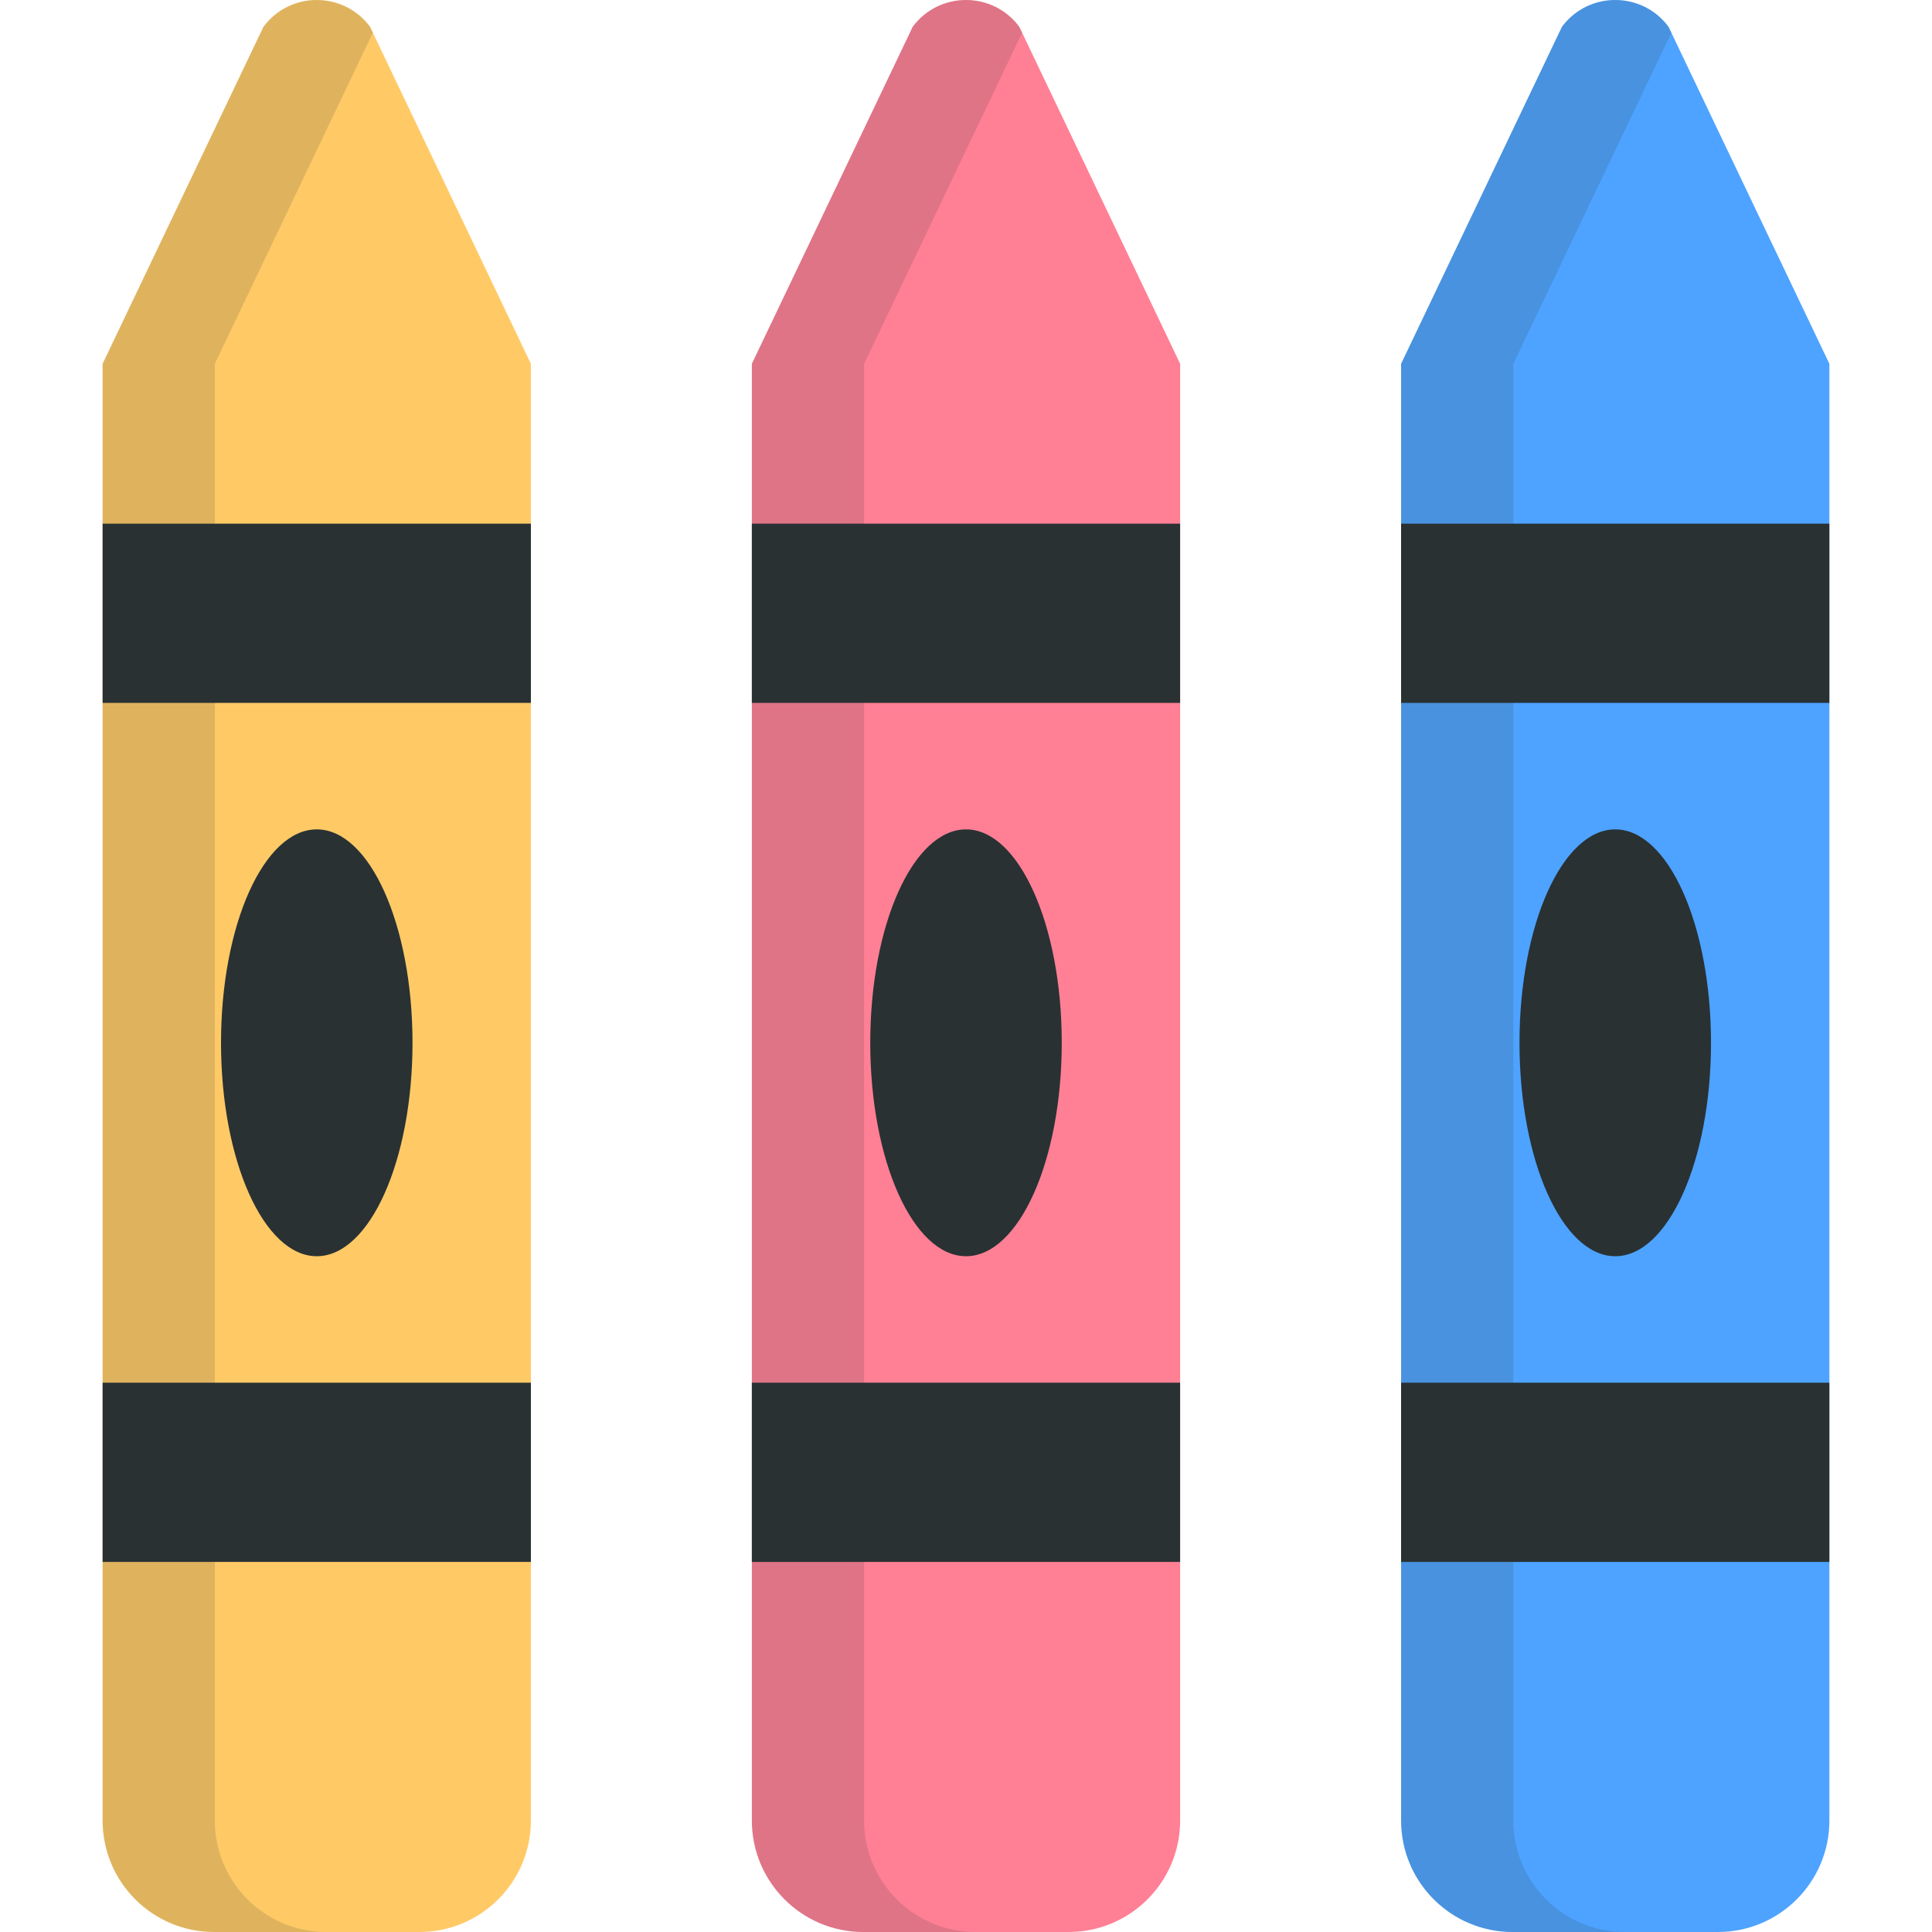
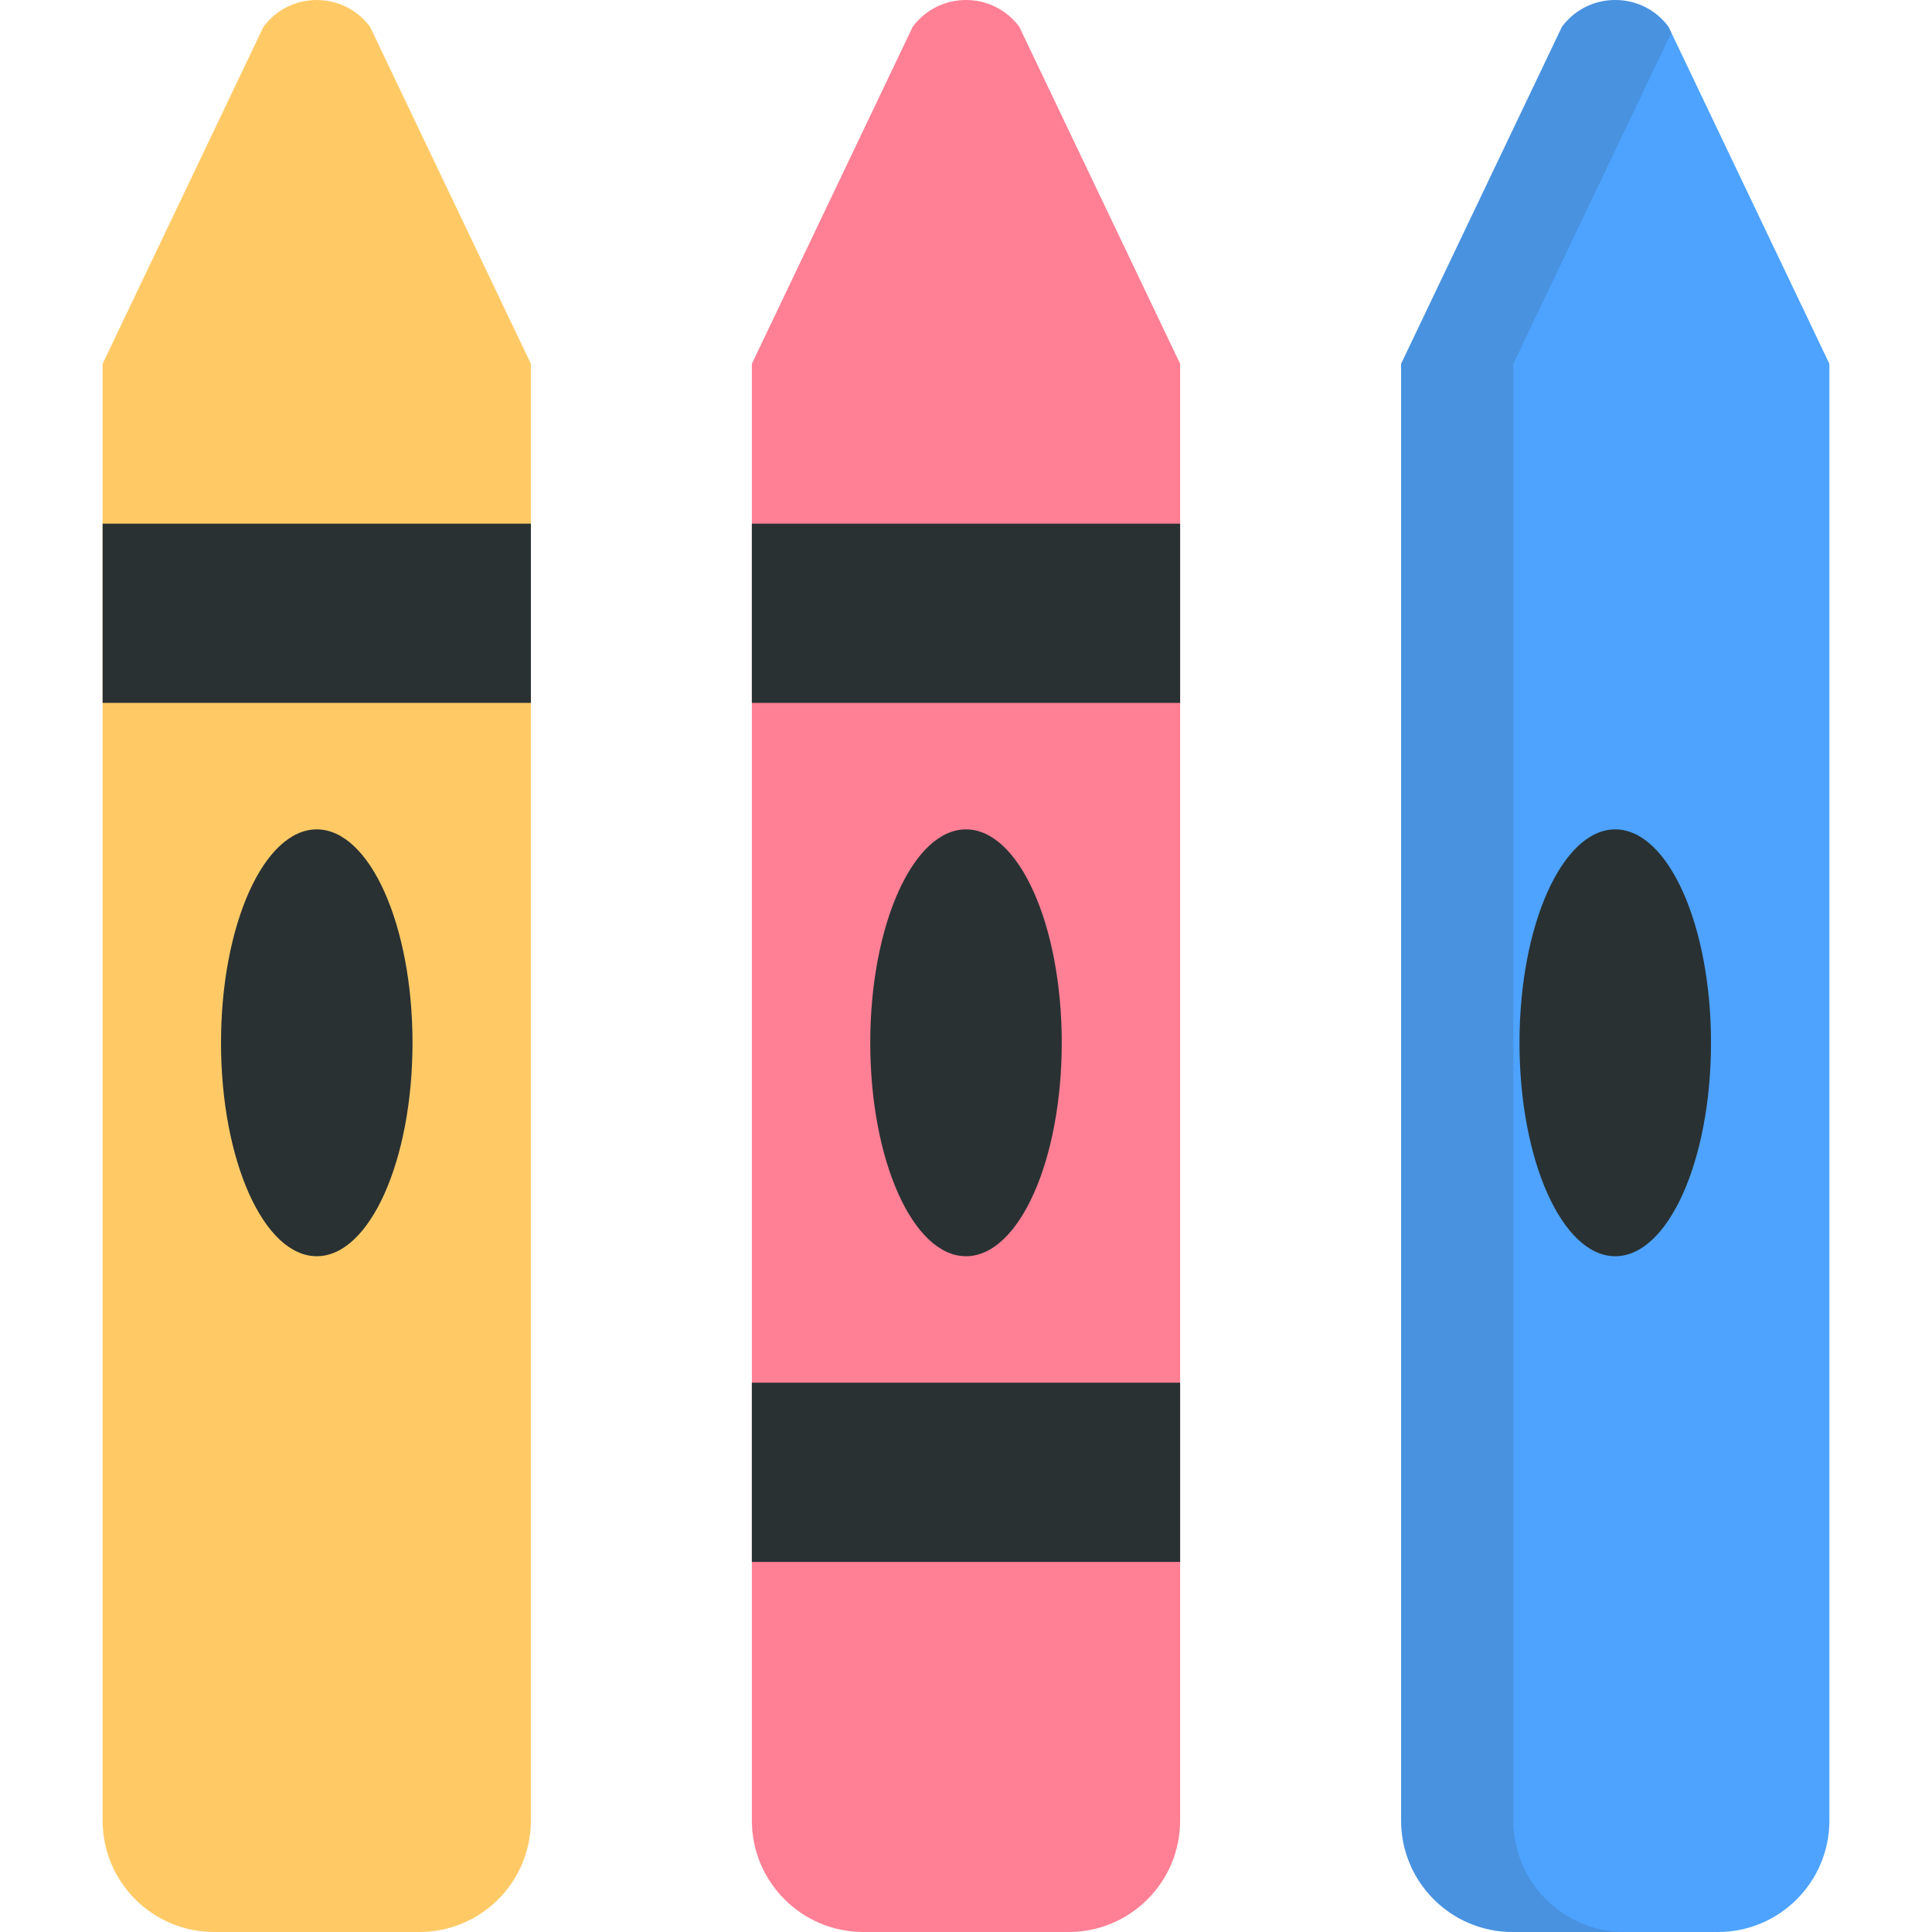
<svg xmlns="http://www.w3.org/2000/svg" version="1.1" id="Layer_1" viewBox="0 0 512 512" xml:space="preserve">
  <path style="fill:#FFCA66;" d="M98.062,7.093c-7.038-9.457-21.201-9.457-28.238,0L27.194,96.409v386.045  c0,16.318,13.229,29.547,29.547,29.547h54.403c16.318,0,29.547-13.229,29.547-29.547V96.409L98.062,7.093z" />
  <g>
-     <path style="opacity:0.15;fill:#293133;enable-background:new    ;" d="M56.938,482.453V96.409L98.815,8.669l-0.753-1.576   c-7.038-9.457-21.201-9.457-28.238,0L27.194,96.409v386.045c0,16.318,13.229,29.547,29.547,29.547h29.744   C70.166,512,56.938,498.771,56.938,482.453z" />
-     <rect x="27.194" y="366.43" style="fill:#293133;" width="113.495" height="47.496" />
    <rect x="27.194" y="138.777" style="fill:#293133;" width="113.495" height="47.496" />
    <ellipse style="fill:#293133;" cx="83.945" cy="276.353" rx="25.374" ry="56.559" />
  </g>
  <path style="fill:#FF8095;" d="M270.119,7.093c-7.038-9.457-21.201-9.457-28.238,0l-42.629,89.316v386.045  c0,16.318,13.229,29.547,29.547,29.547h54.403c16.318,0,29.547-13.229,29.547-29.547V96.409L270.119,7.093z" />
  <g>
    <rect x="199.248" y="366.43" style="fill:#293133;" width="113.495" height="47.496" />
    <rect x="199.248" y="138.777" style="fill:#293133;" width="113.495" height="47.496" />
    <ellipse style="fill:#293133;" cx="256.001" cy="276.353" rx="25.374" ry="56.559" />
  </g>
  <path style="fill:#4DA3FF;" d="M442.176,7.093c-7.038-9.457-21.201-9.457-28.238,0l-42.63,89.316v386.045  c0,16.318,13.229,29.547,29.547,29.547h54.403c16.318,0,29.547-13.229,29.547-29.547V96.409L442.176,7.093z" />
  <g>
-     <rect x="371.303" y="366.43" style="fill:#293133;" width="113.495" height="47.496" />
-     <rect x="371.303" y="138.777" style="fill:#293133;" width="113.495" height="47.496" />
    <ellipse style="fill:#293133;" cx="428.056" cy="276.353" rx="25.374" ry="56.559" />
    <path style="opacity:0.15;fill:#293133;enable-background:new    ;" d="M401.051,482.453V96.409l41.877-87.739l-0.753-1.576   c-7.038-9.457-21.201-9.457-28.238,0l-42.629,89.316v386.045c0,16.318,13.229,29.547,29.547,29.547h29.744   C414.28,512,401.051,498.771,401.051,482.453z" />
-     <path style="opacity:0.15;fill:#293133;enable-background:new    ;" d="M228.995,482.453V96.409l41.877-87.739l-0.753-1.576   c-7.038-9.457-21.201-9.457-28.238,0l-42.629,89.316v386.045c0,16.318,13.229,29.547,29.547,29.547h29.744   C242.224,512,228.995,498.771,228.995,482.453z" />
  </g>
</svg>